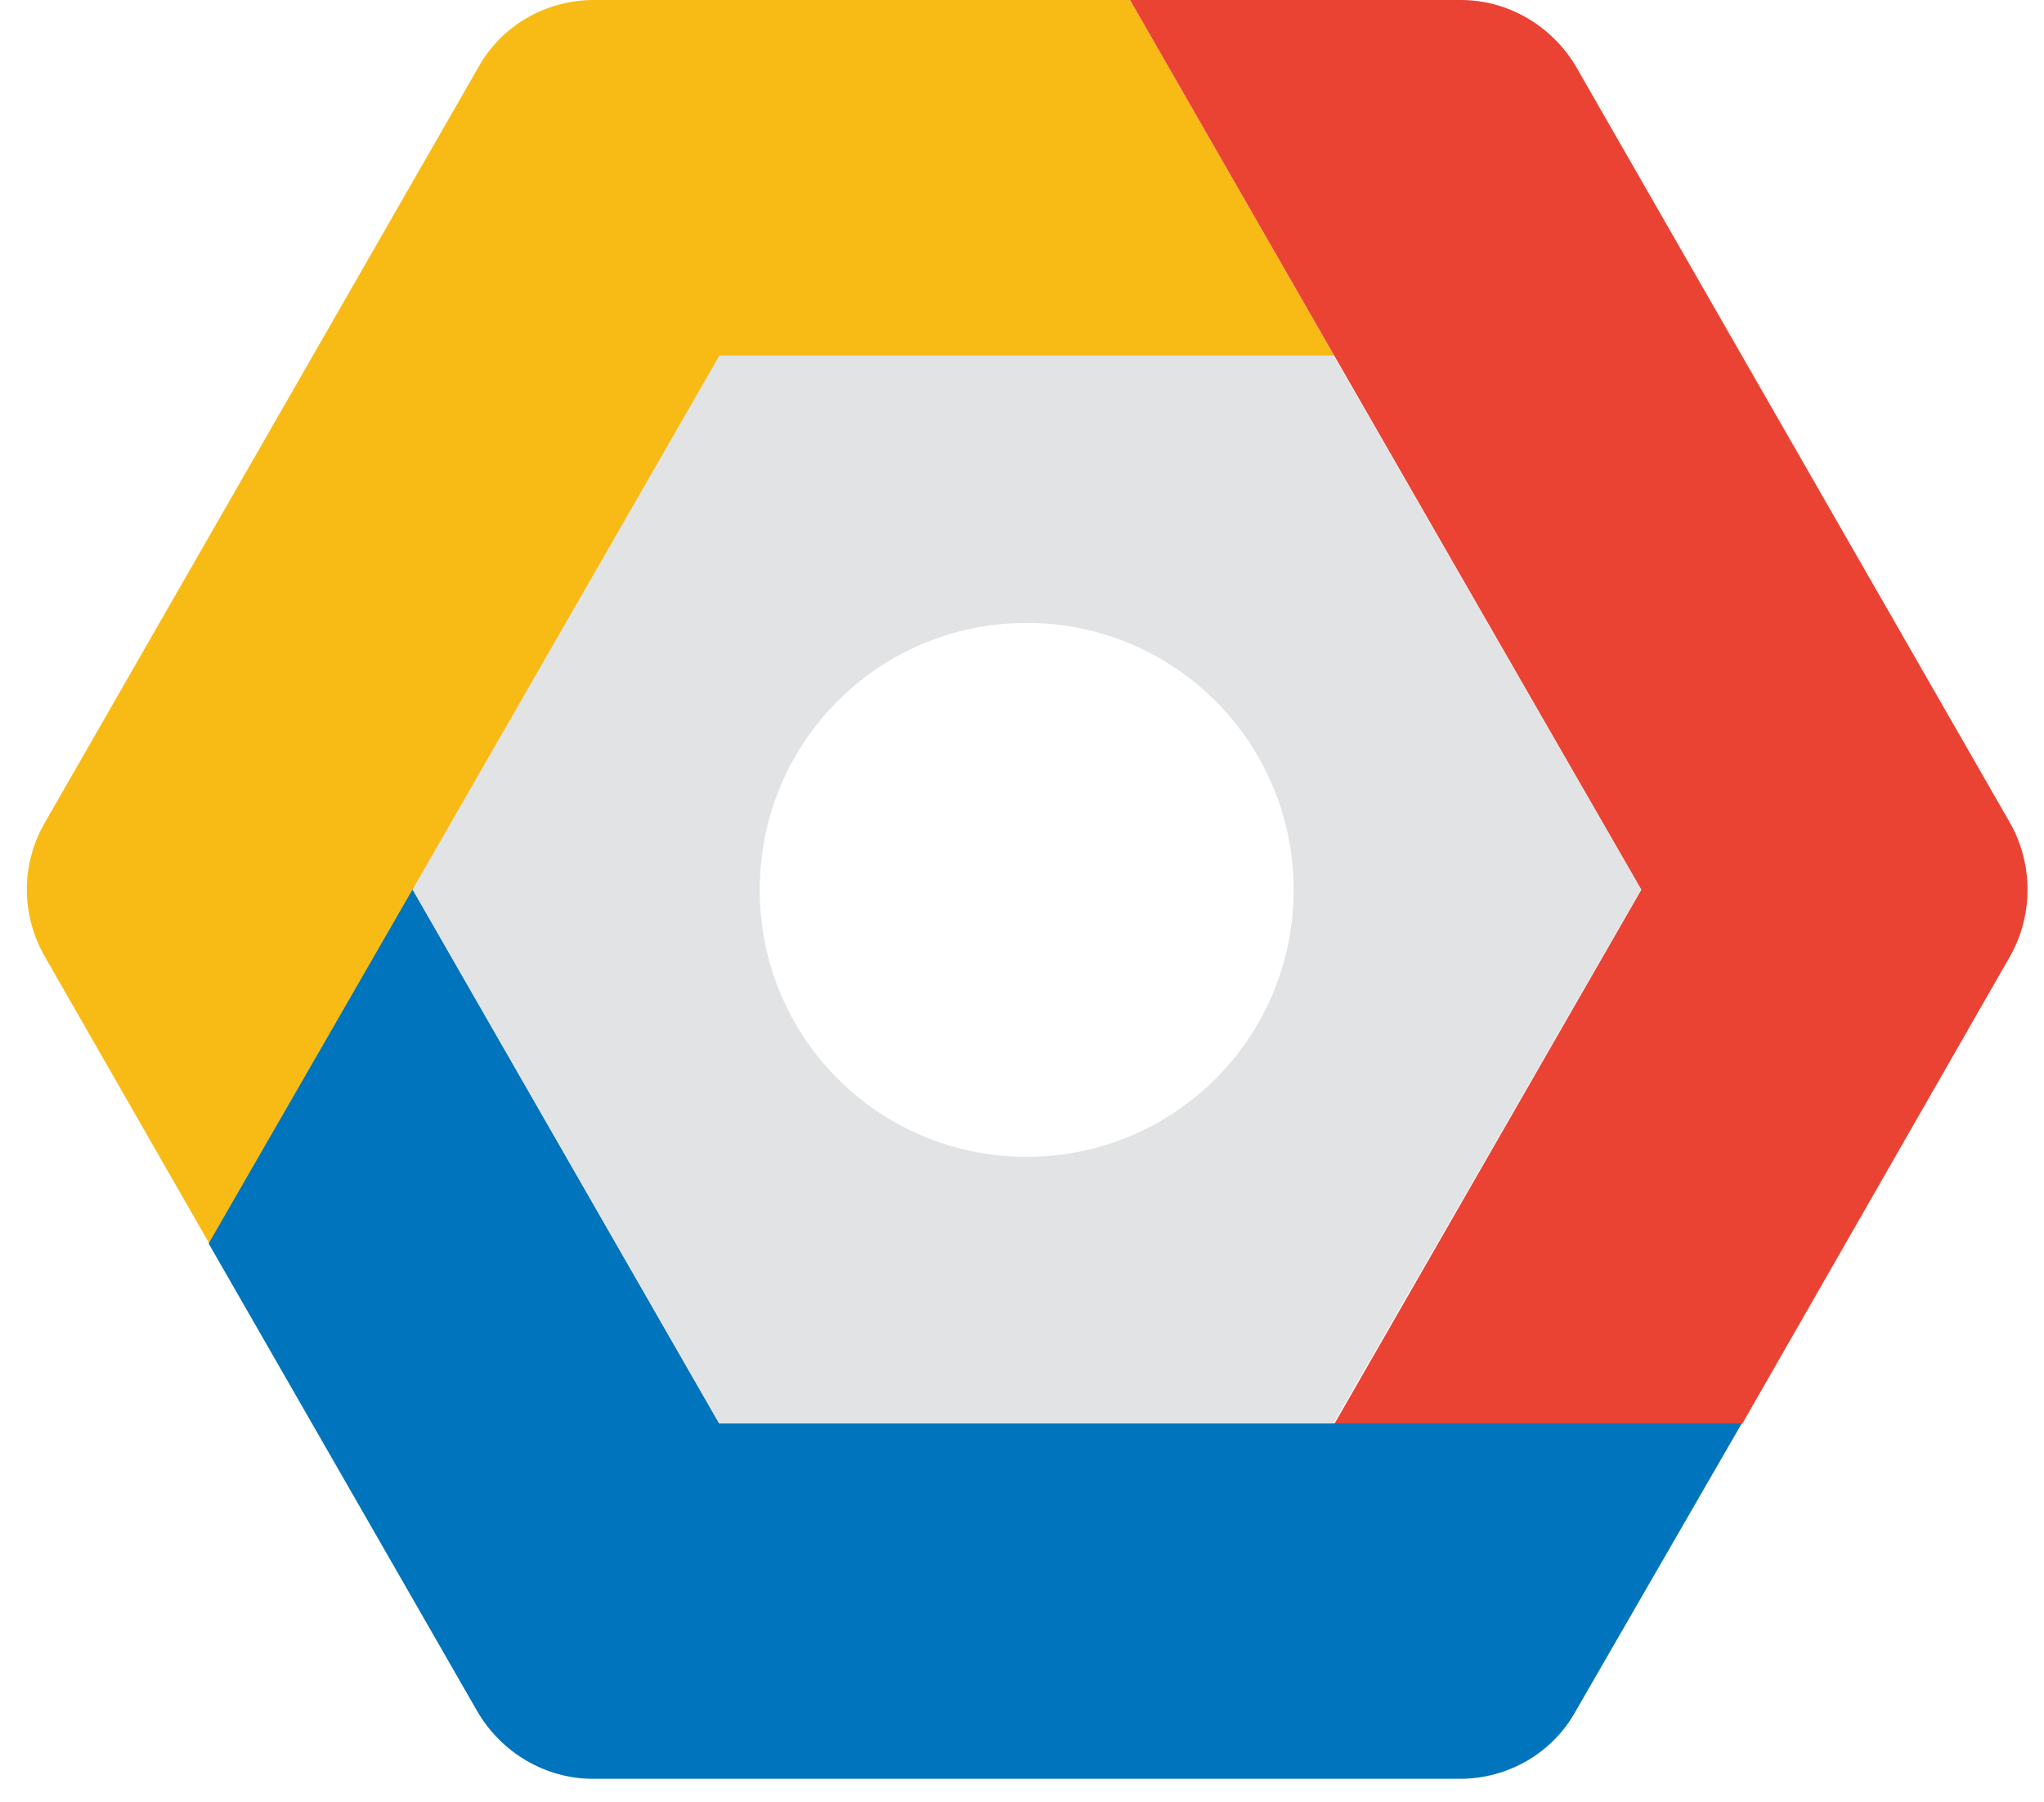
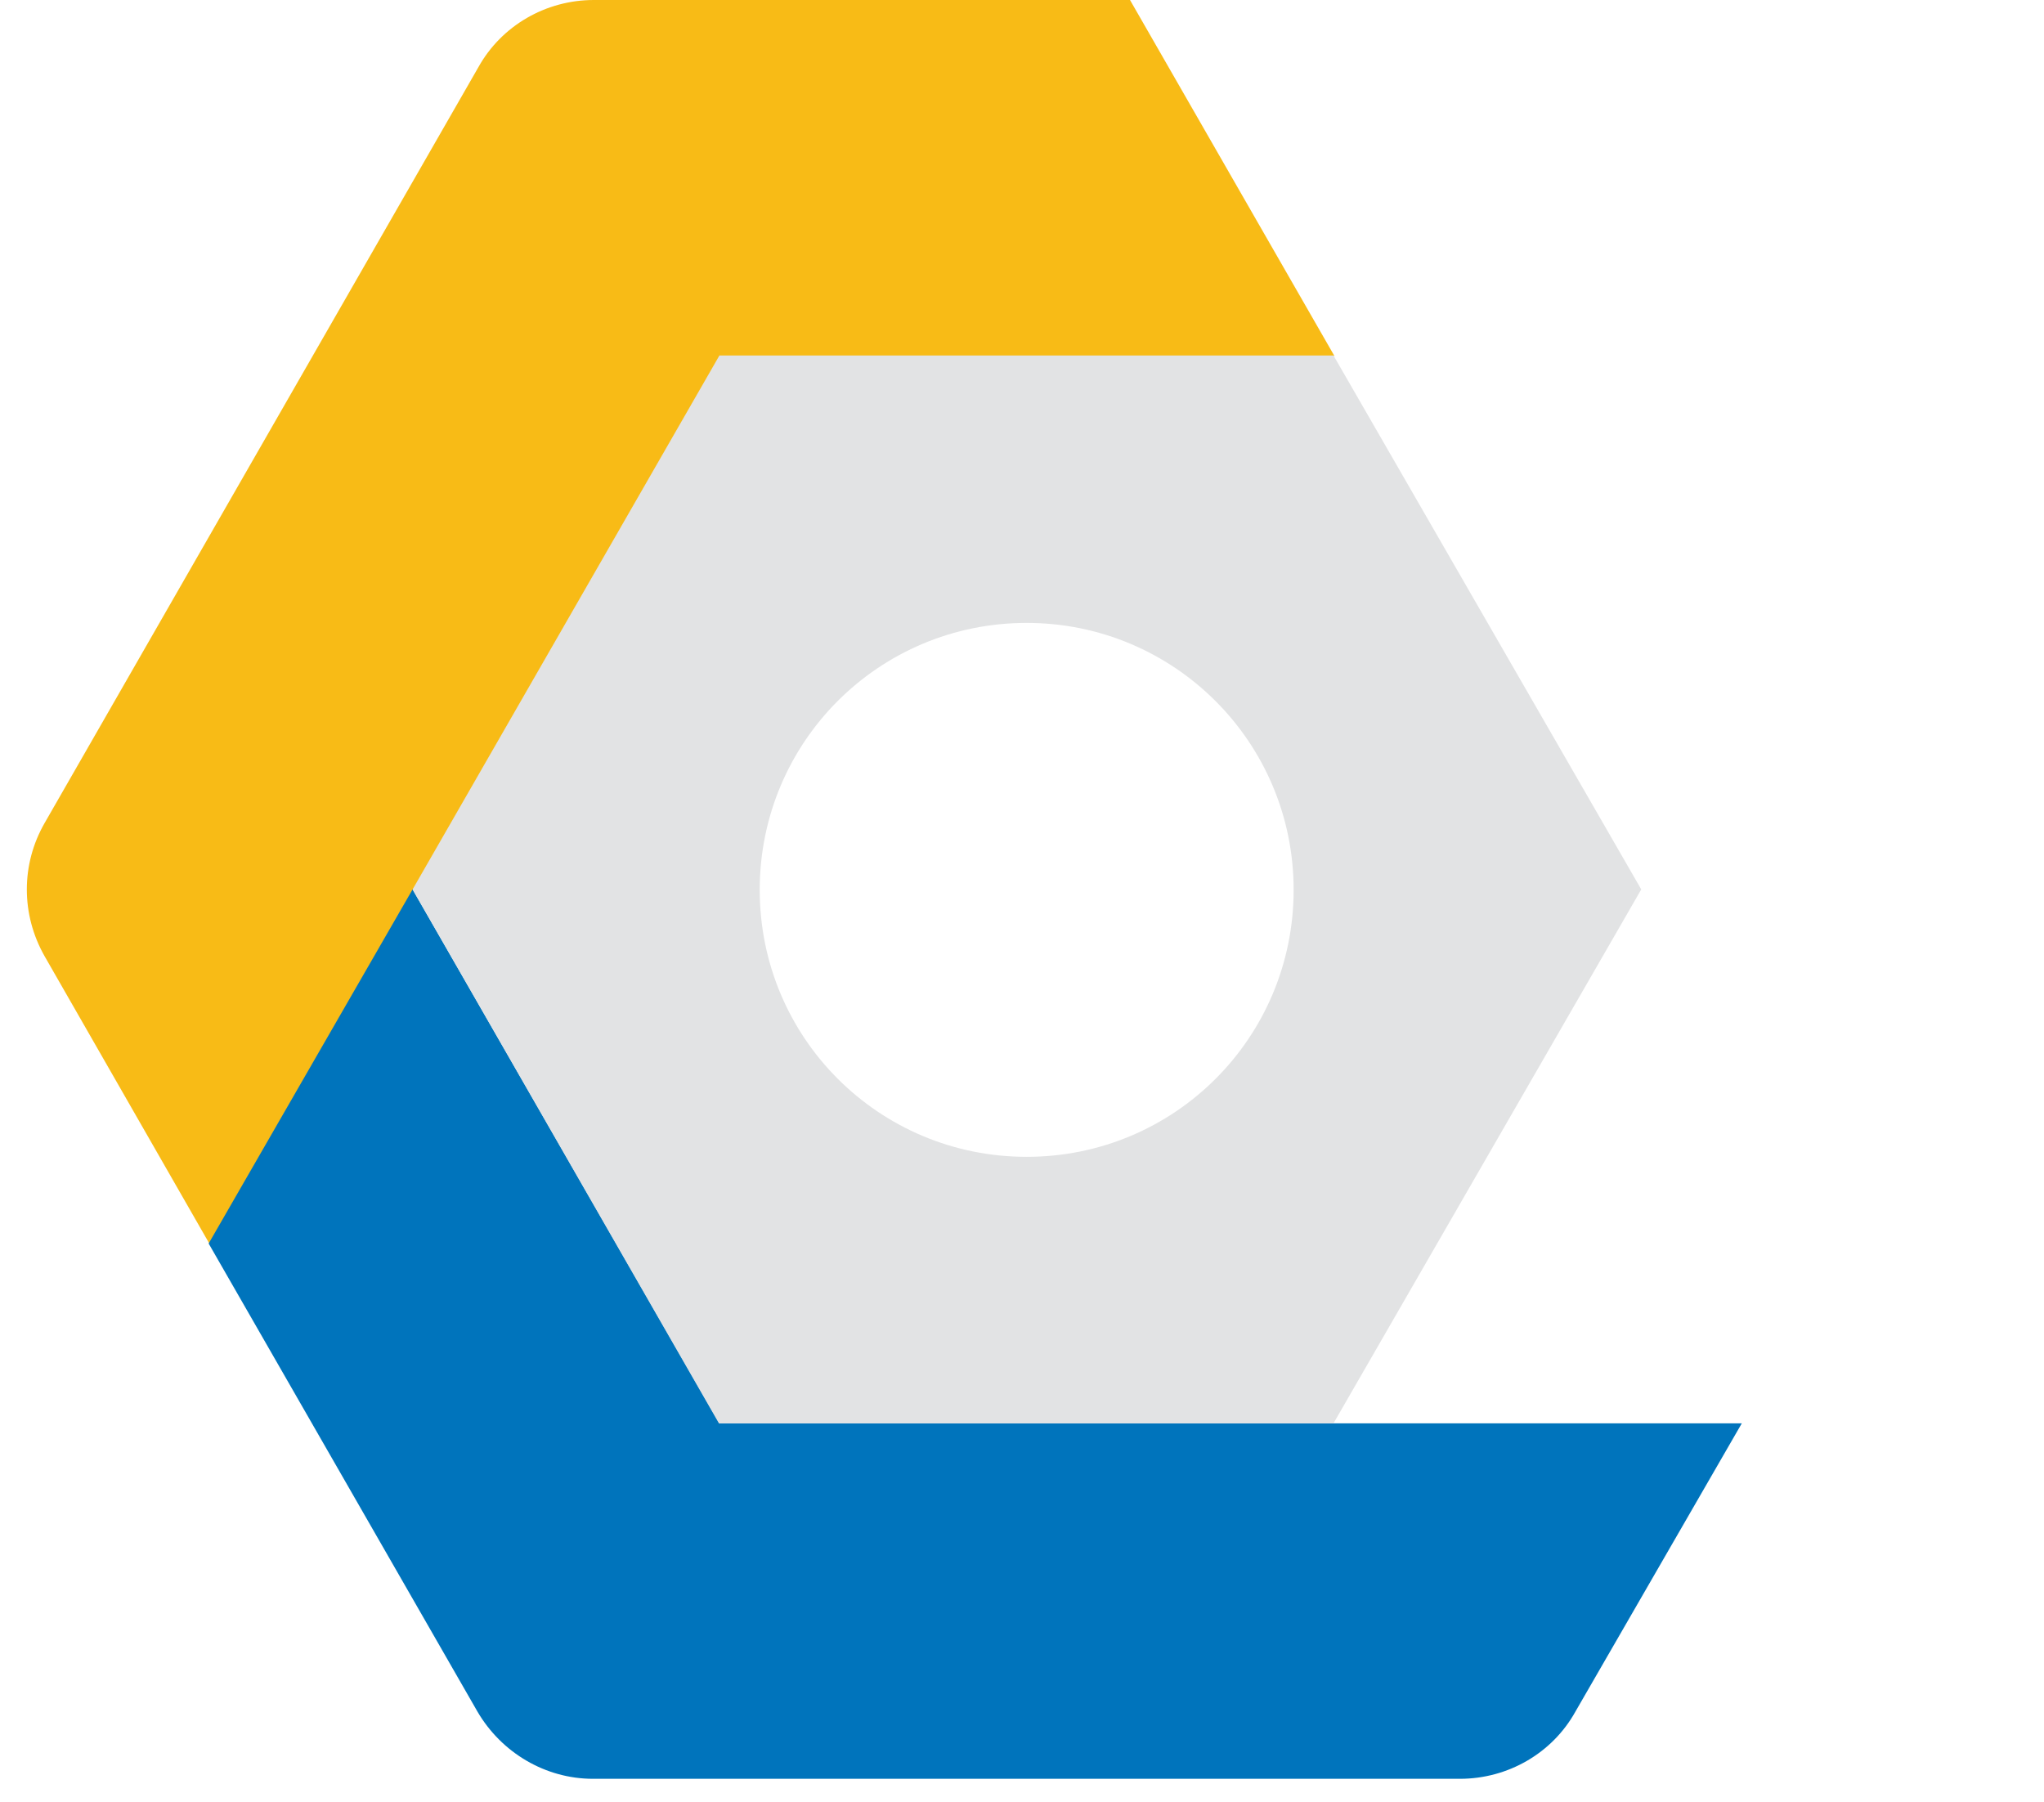
<svg xmlns="http://www.w3.org/2000/svg" width="76" height="67" viewBox="0 0 76 67" fill="none">
  <path d="M49.616 13.235L42.016 0H22.078C20.303 0 18.649 0.948 17.787 2.499L1.657 30.605C0.778 32.139 0.778 34 1.657 35.551L7.792 46.253L15.374 33.087L26.783 13.235H49.616Z" fill="#F8BB16" />
-   <path d="M74.742 30.605L58.612 2.499C57.716 0.965 56.079 0 54.321 0H42.017L49.616 13.235L61.024 33.087L49.616 52.939H64.781L74.742 35.551C75.603 34.017 75.603 32.139 74.742 30.605Z" fill="#EA4334" />
  <path d="M64.764 52.922H26.748L15.34 33.07L7.758 46.236L17.753 63.641C18.649 65.174 20.286 66.139 22.044 66.139H54.286C56.061 66.139 57.716 65.192 58.577 63.641L64.764 52.922Z" fill="#0074BC" />
  <path d="M49.582 52.922H26.732L15.341 33.07L26.749 13.218H49.582L61.025 33.07L49.582 52.922ZM38.174 23.161C32.677 23.161 28.248 27.59 28.248 33.087C28.248 38.584 32.677 43.013 38.174 43.013C43.672 43.013 48.1 38.584 48.1 33.087C48.1 27.59 43.654 23.161 38.174 23.161Z" fill="#E2E3E4" />
</svg>